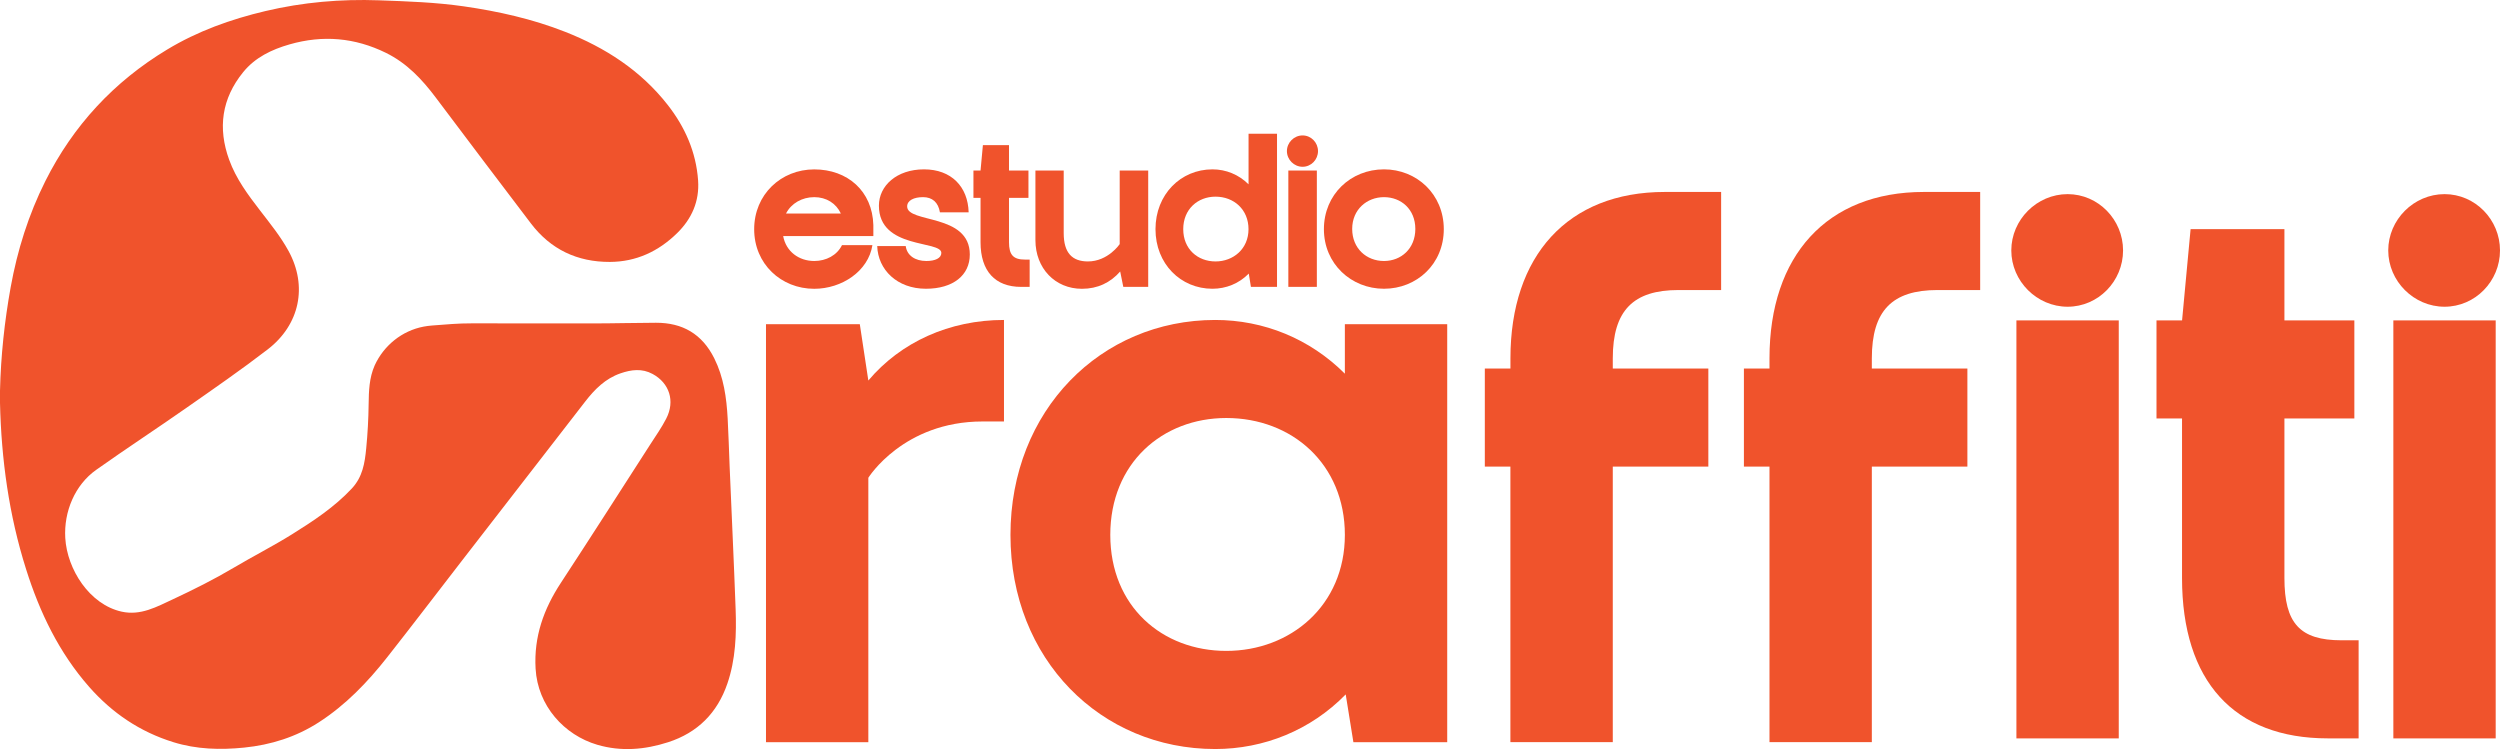
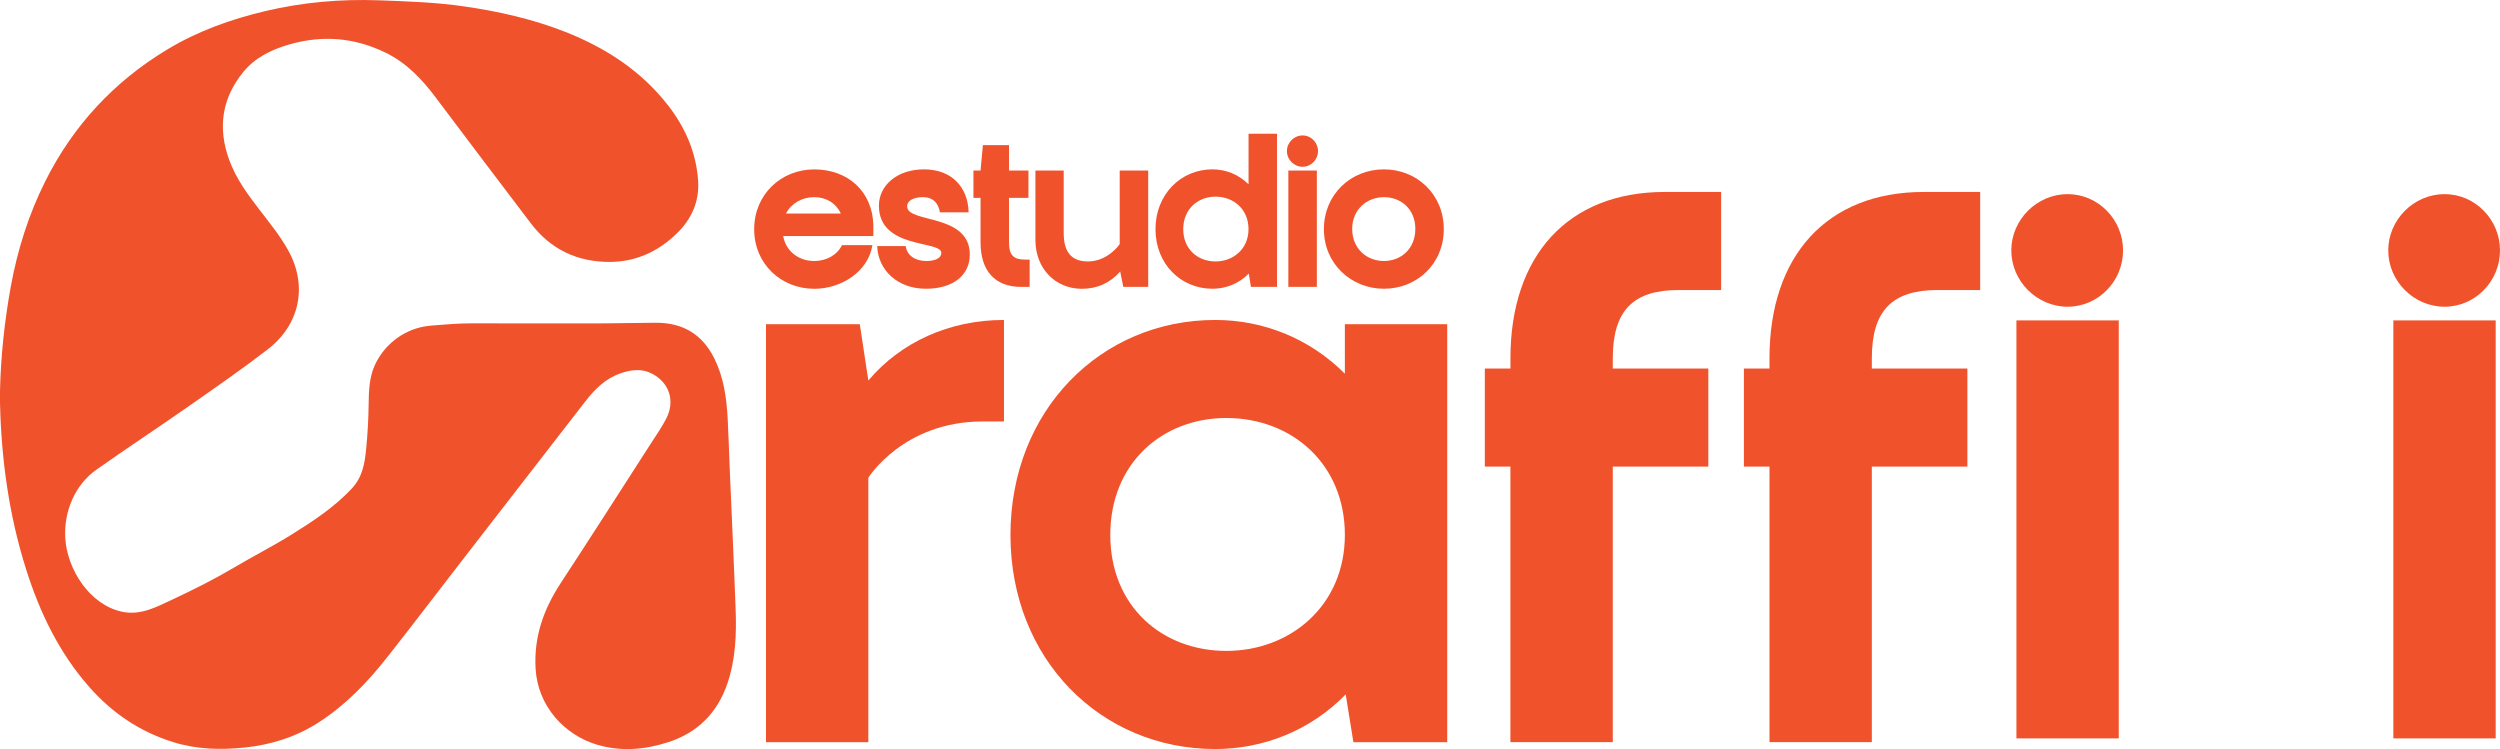
<svg xmlns="http://www.w3.org/2000/svg" id="uuid-9a8a2b65-ac0e-4cbb-958d-6a143d2316a1" viewBox="0 0 563.03 168.69">
  <defs>
    <style>.uuid-0a89841a-8498-4159-9bab-47338520c0fe{fill:#f0532c;stroke-width:0px;}</style>
  </defs>
  <g id="uuid-1af51490-07e1-45db-a600-dde7fb04aa12">
    <path class="uuid-0a89841a-8498-4159-9bab-47338520c0fe" d="m226.1,94.92h-4.8c-17.87,0-25.74,12.68-25.74,12.68v59.56h-23.05v-94.14h21.13l1.92,12.68c7.3-8.65,18.25-13.64,30.55-13.64v22.86Z" />
    <path class="uuid-0a89841a-8498-4159-9bab-47338520c0fe" d="m302.88,73.01h23.05v94.14h-21.13l-1.73-10.76c-7.88,8.07-18.44,12.3-29.39,12.3-25.74,0-46.11-20.17-46.11-48.22s20.36-48.41,46.11-48.41c10.95,0,21.33,4.23,29.2,12.1v-11.14Zm-26.7,21.13c-14.41,0-26.13,10.18-26.13,26.32s11.72,26.13,26.13,26.13,26.7-10.18,26.7-26.13-11.91-26.32-26.7-26.32Z" />
    <path class="uuid-0a89841a-8498-4159-9bab-47338520c0fe" d="m465.65,43.72c6.92,0,12.49,5.76,12.49,12.68s-5.57,12.68-12.49,12.68-12.68-5.76-12.68-12.68,5.76-12.68,12.68-12.68Zm-11.53,28.43h23.05v94.14h-23.05v-94.14Z" />
-     <path class="uuid-0a89841a-8498-4159-9bab-47338520c0fe" d="m485.67,94.25v-22.09h5.76l1.92-20.56h21.13v20.56h15.75v22.09h-15.75v35.93c0,10.18,3.46,14.02,12.87,14.02h3.84v22.09h-6.92c-21.13,0-32.85-12.87-32.85-36.12v-35.93h-5.76Z" />
    <path class="uuid-0a89841a-8498-4159-9bab-47338520c0fe" d="m550.54,43.72c6.92,0,12.49,5.76,12.49,12.68s-5.57,12.68-12.49,12.68-12.68-5.76-12.68-12.68,5.76-12.68,12.68-12.68Zm-11.53,28.43h23.05v94.14h-23.05v-94.14Z" />
    <path class="uuid-0a89841a-8498-4159-9bab-47338520c0fe" d="m196.48,55.2c-.91,5.88-6.9,9.84-13.1,9.84-7.48,0-13.53-5.61-13.53-13.42s6.04-13.47,13.53-13.47,13.1,4.87,13.31,12.56v2.46h-20.31c.64,3.47,3.53,5.61,7,5.61,2.67,0,5.13-1.28,6.25-3.58h6.84Zm-7.11-7.11c-1.07-2.3-3.26-3.69-5.99-3.69s-5.19,1.39-6.36,3.69h12.35Z" />
    <path class="uuid-0a89841a-8498-4159-9bab-47338520c0fe" d="m218.41,57.33c0,4.65-3.74,7.7-9.89,7.7-6.47,0-10.8-4.28-10.96-9.62h6.42c.27,2.14,2.14,3.37,4.65,3.37,1.98,0,3.37-.64,3.37-1.82,0-2.89-14.06-.75-14.06-10.64,0-4.49,4.01-8.18,10.16-8.18s9.89,3.9,10.05,9.68h-6.47c-.37-2.25-1.71-3.42-3.8-3.42s-3.58.75-3.58,2.09c0,3.85,14.11,1.5,14.11,10.85Z" />
    <path class="uuid-0a89841a-8498-4159-9bab-47338520c0fe" d="m219.23,44.56v-6.15h1.6l.53-5.72h5.88v5.72h4.38v6.15h-4.38v10c0,2.83.96,3.9,3.58,3.9h1.07v6.15h-1.92c-5.88,0-9.14-3.58-9.14-10.05v-10h-1.6Z" />
    <path class="uuid-0a89841a-8498-4159-9bab-47338520c0fe" d="m233.2,38.41h6.36v14.11c0,4.44,1.92,6.36,5.45,6.36,4.54,0,7.16-3.9,7.16-3.9v-16.57h6.42v26.2h-5.61l-.7-3.47c-2.19,2.51-5.08,3.9-8.61,3.9-6.09,0-10.48-4.65-10.48-10.96v-15.66Z" />
    <path class="uuid-0a89841a-8498-4159-9bab-47338520c0fe" d="m281.18,30.12h6.42v34.48h-5.88l-.48-2.99c-2.19,2.25-5.13,3.42-8.18,3.42-7.16,0-12.83-5.61-12.83-13.42s5.67-13.47,12.83-13.47c3.05,0,5.93,1.18,8.13,3.37v-11.39Zm-7.43,14.17c-4.01,0-7.27,2.83-7.27,7.32s3.26,7.27,7.27,7.27,7.43-2.83,7.43-7.27-3.31-7.32-7.43-7.32Z" />
    <path class="uuid-0a89841a-8498-4159-9bab-47338520c0fe" d="m293.36,30.5c1.92,0,3.47,1.6,3.47,3.53s-1.55,3.53-3.47,3.53-3.53-1.6-3.53-3.53,1.6-3.53,3.53-3.53Zm-3.21,7.91h6.42v26.2h-6.42v-26.2Z" />
    <path class="uuid-0a89841a-8498-4159-9bab-47338520c0fe" d="m311.69,38.14c7.38,0,13.47,5.61,13.47,13.47s-6.09,13.42-13.47,13.42-13.53-5.61-13.53-13.42,6.04-13.47,13.53-13.47Zm0,20.64c3.85,0,7.06-2.78,7.06-7.22s-3.21-7.16-7.06-7.16-7.16,2.78-7.16,7.16,3.21,7.22,7.16,7.22Z" />
    <path class="uuid-0a89841a-8498-4159-9bab-47338520c0fe" d="m334.41,83h5.76v-2.31c0-23.05,12.87-37.46,34.77-37.46h12.68v22.09h-9.61c-10.18,0-14.79,4.61-14.79,15.37v2.31h21.52v22.09h-21.52v62.05h-23.06v-62.05h-5.76v-22.09Z" />
    <path class="uuid-0a89841a-8498-4159-9bab-47338520c0fe" d="m392.75,83h5.76v-2.31c0-23.05,12.87-37.46,34.77-37.46h12.68v22.09h-9.61c-10.18,0-14.79,4.61-14.79,15.37v2.31h21.52v22.09h-21.52v62.05h-23.05v-62.05h-5.76v-22.09Z" />
    <path class="uuid-0a89841a-8498-4159-9bab-47338520c0fe" d="m0,87.98c.19-7.83,1.01-15.57,2.4-23.28,1.51-8.35,4.02-16.34,7.82-23.93,6.28-12.51,15.43-22.37,27.41-29.6,6.88-4.16,14.34-6.83,22.16-8.68C68.21.5,76.74-.24,85.34.07c6.38.23,12.81.45,19.12,1.36,7.76,1.12,15.44,2.84,22.8,5.73,9.08,3.57,17.05,8.72,23.11,16.46,3.9,4.98,6.4,10.62,6.85,17.01.33,4.69-1.43,8.66-4.74,11.89-4.18,4.09-9.2,6.45-15.14,6.47-7.33.02-13.32-2.81-17.78-8.68-7.15-9.42-14.31-18.85-21.4-28.31-3.09-4.12-6.54-7.79-11.25-10.1-6.99-3.43-14.2-4.05-21.67-1.91-4.05,1.16-7.78,2.94-10.48,6.27-4.83,5.95-5.75,12.58-3.14,19.75,1.56,4.28,4.22,7.86,6.97,11.42,2.26,2.94,4.63,5.86,6.39,9.09,4.35,7.95,2.52,16.62-4.69,22.17-5.94,4.57-12.12,8.84-18.27,13.14-6.75,4.72-13.64,9.23-20.36,13.99-4.79,3.39-7.31,9.4-6.96,15.36.42,7.06,5.47,14.97,12.69,16.57,4.29.95,7.87-1.07,11.65-2.83,4.62-2.16,9.19-4.45,13.58-7.05,4.35-2.58,8.87-4.87,13.15-7.54,4.8-3,9.55-6.12,13.46-10.31,2.42-2.59,2.93-5.7,3.25-9.1.32-3.29.5-6.6.54-9.9.04-2.99.13-5.93,1.36-8.72,2.06-4.5,6.15-7.81,11.02-8.74.63-.12,1.26-.2,1.9-.25,3.65-.26,5.51-.49,9.18-.49,8.97,0,17.93.04,26.9.02,4.79,0,9.58-.14,14.36-.15,5.98-.01,10.37,2.52,13.11,7.99,2.15,4.31,2.77,8.88,3.03,13.57.2,3.59.29,7.19.44,10.78.45,10.71.96,21.41,1.35,32.13.21,5.68.01,11.34-1.86,16.8-2.27,6.61-6.69,11.05-13.35,13.2-5.25,1.69-10.57,2.15-15.95.57-7.44-2.19-13.41-8.75-13.89-17.14-.41-7.21,1.83-13.43,5.69-19.32,6.78-10.35,13.44-20.77,20.13-31.17,1.24-1.93,2.58-3.82,3.62-5.86,2.01-3.93.7-7.97-3.09-10.02-2.38-1.29-4.79-.98-7.23-.14-3.42,1.18-5.82,3.61-7.96,6.37-9.19,11.86-18.38,23.72-27.57,35.59-5.67,7.33-11.28,14.7-17.01,21.98-4.42,5.62-9.35,10.75-15.41,14.66-5.12,3.3-10.77,5.08-16.82,5.69-5.38.54-10.7.4-15.92-1.22-7.53-2.33-13.78-6.56-18.96-12.44-6.8-7.73-11.15-16.78-14.22-26.52C2.01,115.99.3,103.48,0,90.74c-.02-.92,0-1.84,0-2.76Z" />
  </g>
</svg>